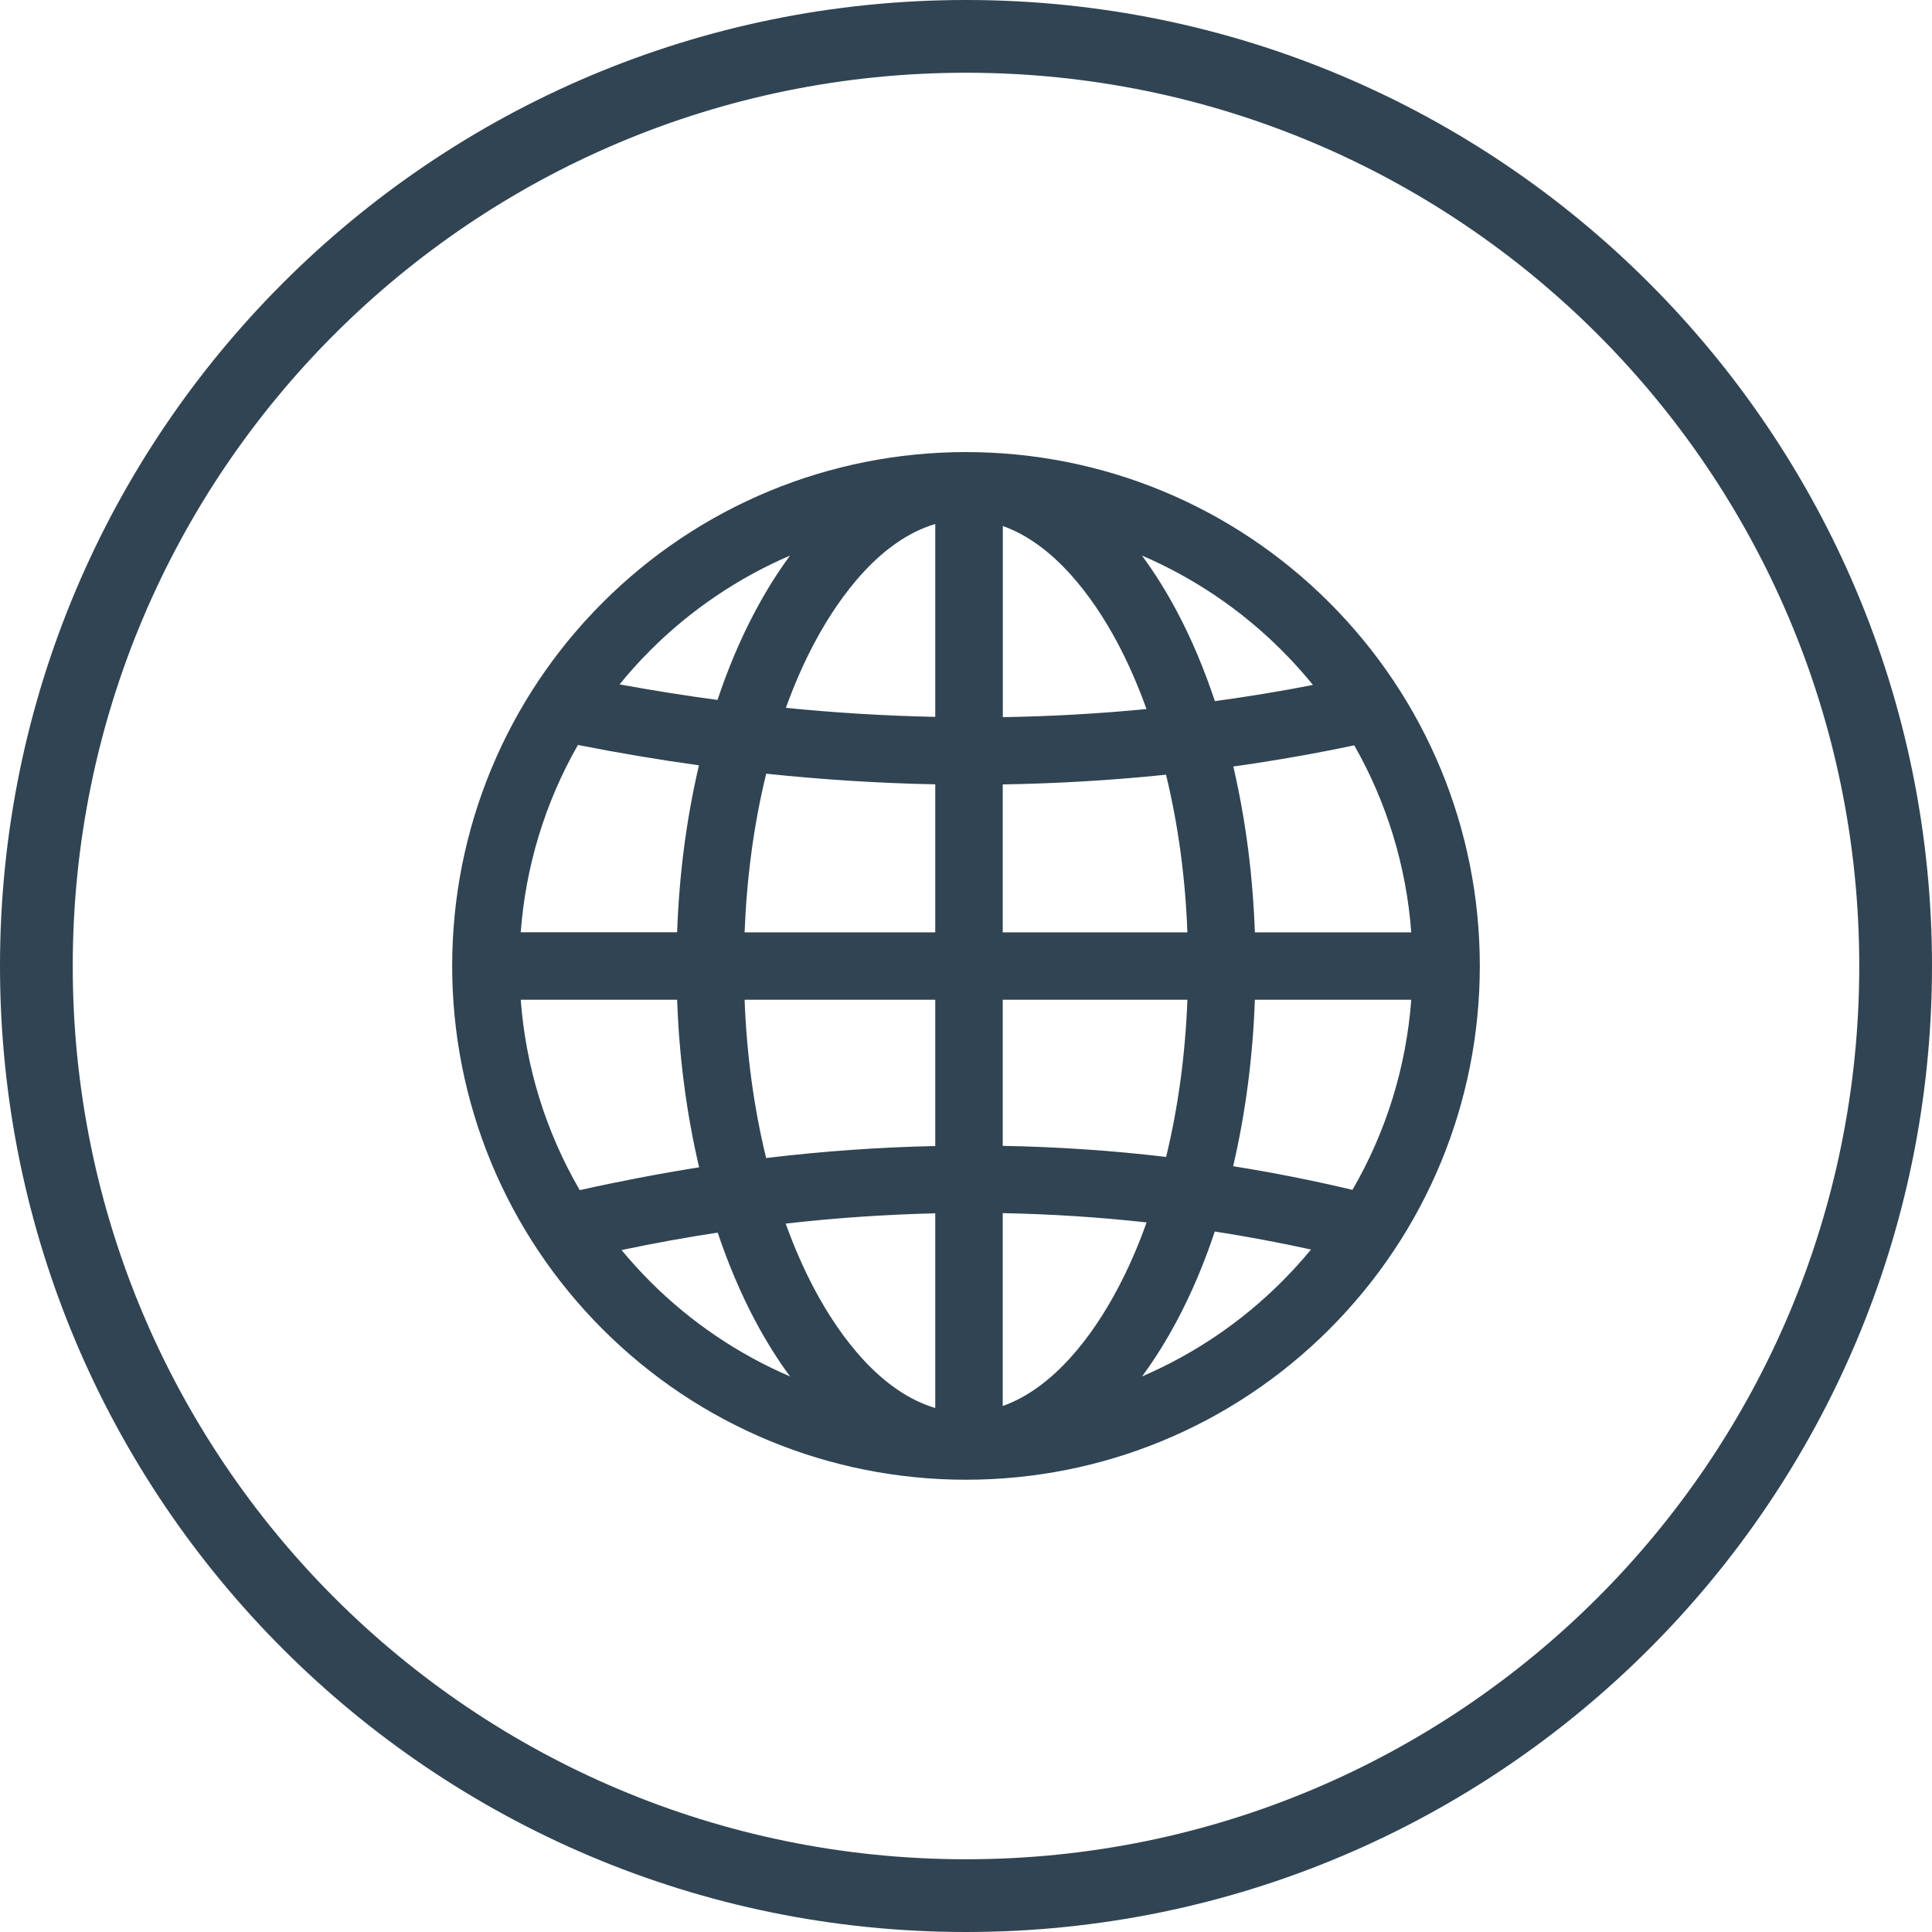
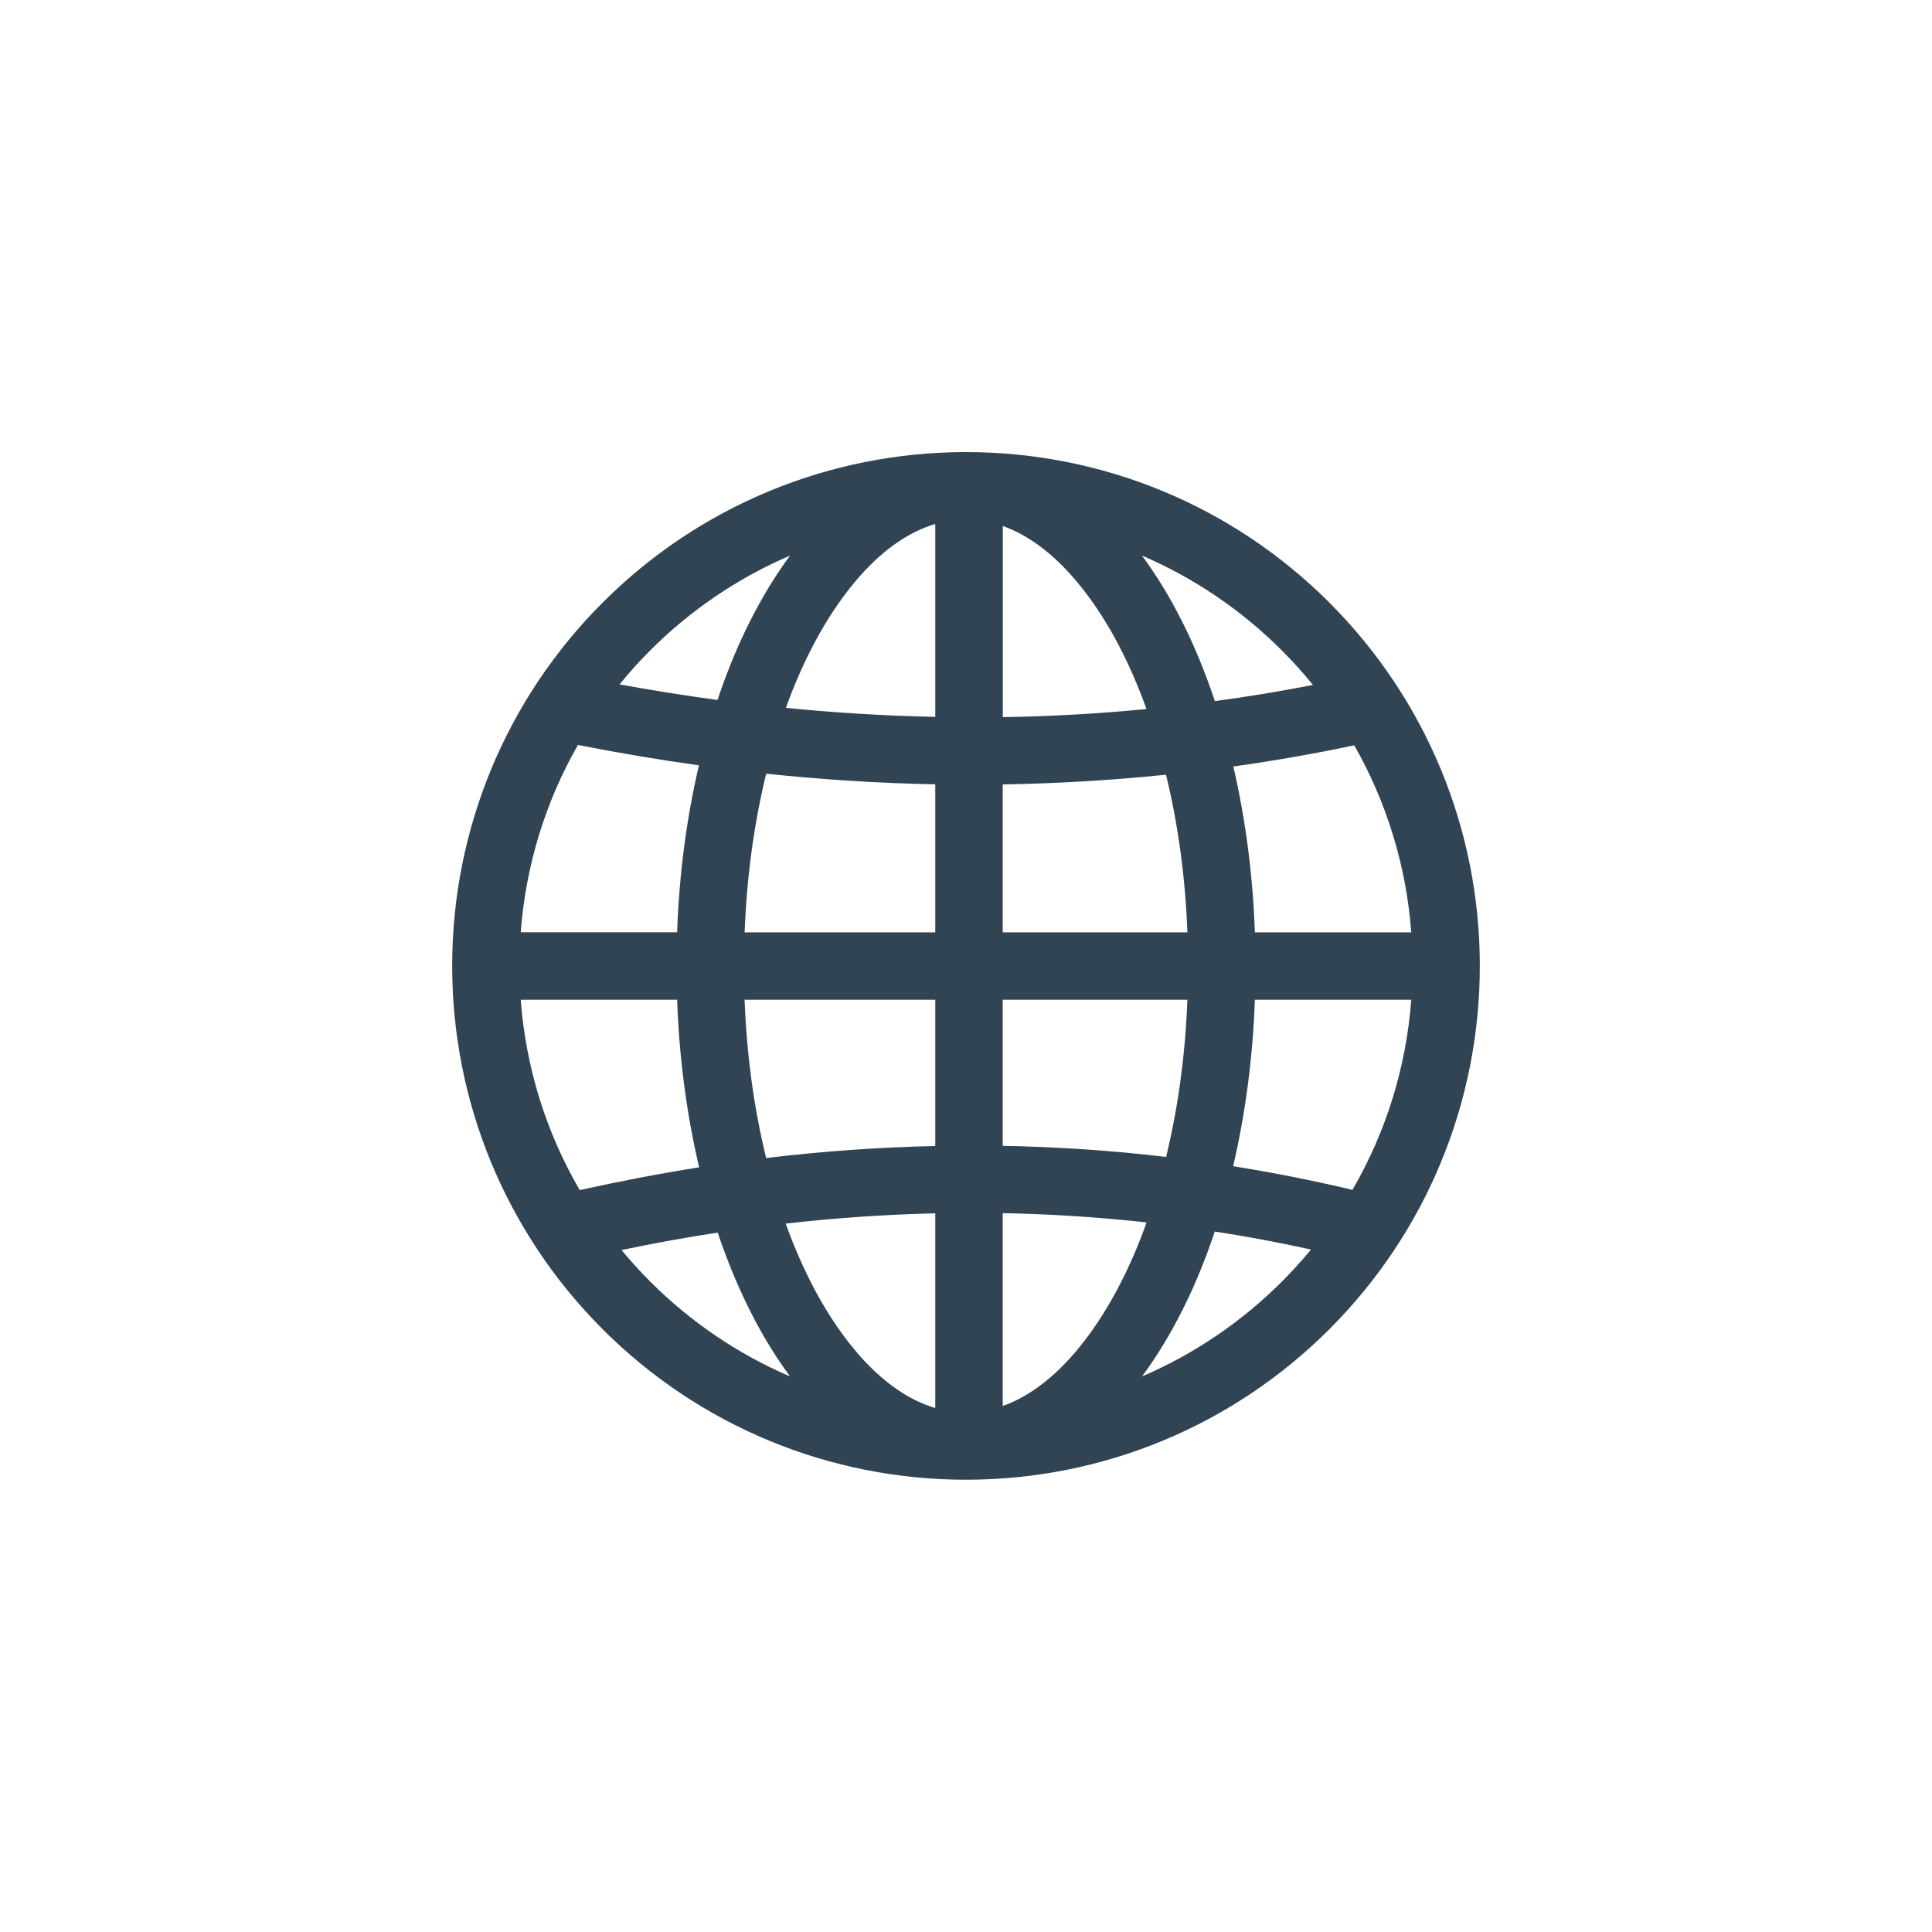
<svg xmlns="http://www.w3.org/2000/svg" id="Ebene_2" viewBox="0 0 212.48 212.48">
  <defs>
    <style>.cls-1{fill:#304453;}</style>
  </defs>
  <g id="Layer_1">
    <path class="cls-1" d="M76.87,84.17c-4.46-.62-8.89-1.37-13.31-2.24-3.61,6.32-5.75,13.34-6.29,20.6h17.2c.22-6.17.99-12.35,2.4-18.36M135.64,84.3c1.39,5.97,2.15,12.11,2.37,18.24h17.2c-.54-7.24-2.67-14.25-6.27-20.57-4.4.93-8.84,1.7-13.3,2.33ZM144.4,75.33c-1.08-1.33-2.23-2.6-3.44-3.81-4.42-4.42-9.64-7.96-15.37-10.42,1.42,1.92,2.68,3.96,3.8,6.06,1.7,3.18,3.08,6.53,4.22,9.95,3.61-.49,7.21-1.08,10.78-1.78ZM86.89,61.1c-5.73,2.46-10.95,6-15.37,10.42-1.19,1.19-2.32,2.44-3.38,3.75,3.58.65,7.17,1.23,10.77,1.71,1.13-3.38,2.5-6.68,4.18-9.82,1.12-2.1,2.38-4.14,3.8-6.06ZM78.93,135.56c-3.54.54-7.07,1.18-10.57,1.92,1,1.21,2.06,2.37,3.16,3.48,4.42,4.42,9.64,7.96,15.37,10.42-1.42-1.92-2.68-3.96-3.8-6.06-1.66-3.12-3.03-6.41-4.16-9.76ZM144.18,137.42c-3.51-.77-7.04-1.43-10.58-1.98-1.13,3.4-2.51,6.72-4.2,9.88-1.12,2.1-2.38,4.14-3.8,6.06,5.73-2.46,10.95-6,15.37-10.42,1.13-1.13,2.2-2.31,3.22-3.54ZM135.62,128.26c4.4.7,8.78,1.57,13.12,2.6,3.72-6.4,5.92-13.53,6.47-20.91h-17.2c-.22,6.15-.99,12.31-2.39,18.31ZM63.76,130.89c4.35-.97,8.73-1.81,13.13-2.51-1.42-6.04-2.2-12.24-2.42-18.43h-17.2c.55,7.39,2.76,14.53,6.49,20.94ZM102.86,78.85v-21.22c-5.95,1.75-10.48,7.81-13.25,13-1.24,2.32-2.29,4.75-3.18,7.22,5.46.54,10.94.88,16.43.99ZM84.27,85.08c-1.4,5.71-2.15,11.59-2.38,17.46h20.97v-16.28c-6.21-.12-12.42-.52-18.6-1.17ZM84.25,127.36c6.18-.74,12.39-1.19,18.61-1.32v-16.09h-20.97c.22,5.85.98,11.72,2.37,17.41ZM102.86,154.85v-21.41c-5.5.13-10.99.51-16.45,1.13.9,2.5,1.95,4.94,3.2,7.28,2.77,5.2,7.3,11.25,13.25,13ZM110.28,133.42v21.21c5.62-1.99,9.91-7.77,12.58-12.79,1.27-2.38,2.34-4.86,3.24-7.4-5.26-.58-10.54-.92-15.83-1.02ZM128.25,127.24c1.37-5.65,2.12-11.48,2.34-17.29h-20.31v16.07c6.01.11,12.01.51,17.97,1.22ZM128.24,85.2c-5.97.62-11.96.97-17.96,1.07v16.27h20.31c-.22-5.83-.97-11.66-2.35-17.33ZM126.09,77.98c-.9-2.52-1.97-4.98-3.22-7.34-2.68-5.02-6.97-10.8-12.58-12.79v21.02c5.28-.08,10.55-.38,15.81-.89ZM106.24,49.72c15.04,0,29.33,5.92,39.96,16.55,10.63,10.63,16.55,24.93,16.55,39.96s-5.92,29.33-16.55,39.96c-10.63,10.63-24.93,16.55-39.96,16.55s-29.33-5.92-39.96-16.55c-10.63-10.63-16.55-24.93-16.55-39.96s5.92-29.33,16.55-39.96c10.63-10.63,24.93-16.55,39.96-16.55Z" />
-     <path class="cls-1" d="M175.71,36.77c-17.78-17.78-42.34-28.77-69.47-28.77s-51.69,11-69.47,28.77c-17.78,17.78-28.77,42.34-28.77,69.47s11,51.69,28.77,69.47c17.78,17.78,42.34,28.77,69.47,28.77s51.69-11,69.47-28.77c17.78-17.78,28.77-42.34,28.77-69.47s-11-51.69-28.77-69.47M106.24,0c29.34,0,55.9,11.89,75.12,31.12,19.23,19.23,31.12,45.79,31.12,75.12s-11.89,55.9-31.12,75.12c-19.23,19.23-45.79,31.12-75.12,31.12s-55.9-11.89-75.12-31.12C11.89,162.14,0,135.58,0,106.24S11.89,50.34,31.12,31.12C50.34,11.89,76.9,0,106.24,0Z" />
  </g>
</svg>